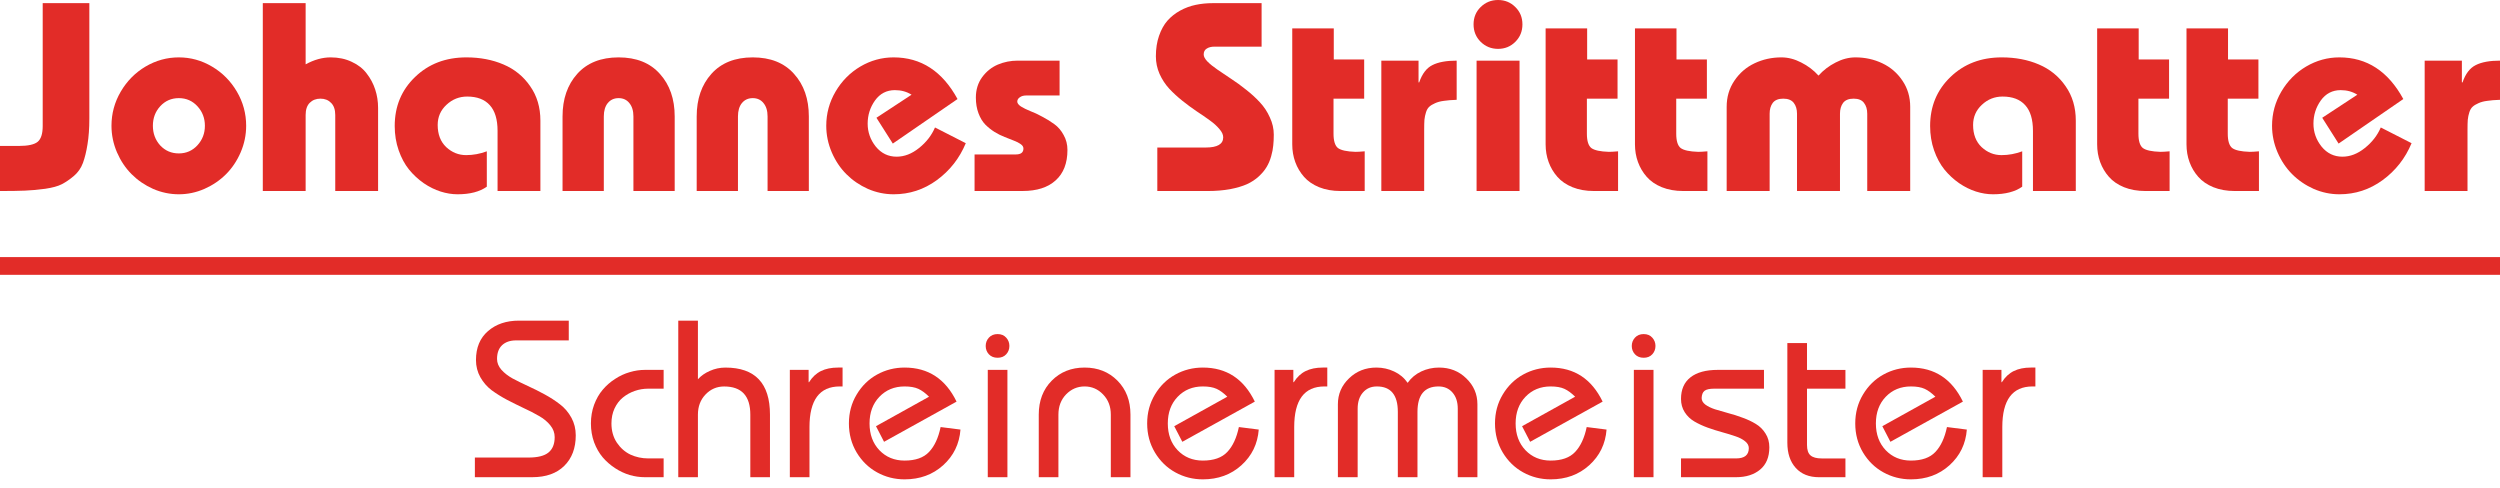
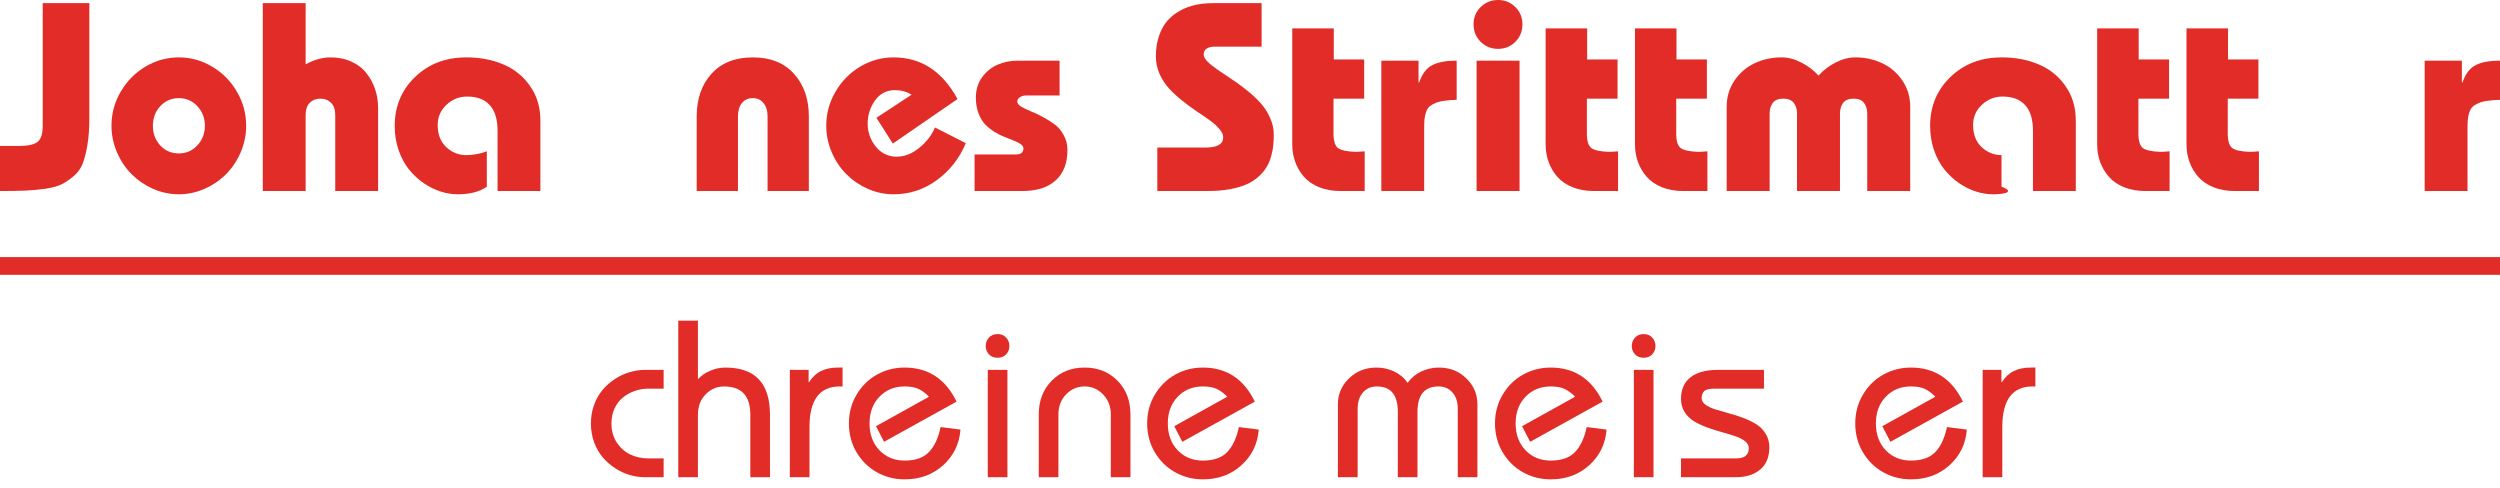
<svg xmlns="http://www.w3.org/2000/svg" width="282" height="55" viewBox="0 0 282 55" fill="none">
  <g clip-path="url(#clip0_2270_95)">
    <path d="M277.7 6.84V9.293H277.774C278.109 8.318 278.606 7.667 279.266 7.342C279.926 7.007 280.838 6.84 282 6.84V11.258C281.429 11.278 280.946 11.317 280.552 11.377C280.168 11.426 279.838 11.514 279.562 11.643C279.286 11.761 279.069 11.894 278.912 12.041C278.754 12.18 278.631 12.386 278.542 12.662C278.453 12.938 278.394 13.219 278.365 13.505C278.345 13.79 278.335 14.169 278.335 14.642V21.544H273.503V6.84H277.7Z" fill="#E22C28" />
-     <path d="M271.094 11.172L263.794 16.196L261.947 13.285L265.907 10.684C265.365 10.339 264.74 10.167 264.031 10.167C263.095 10.167 262.346 10.556 261.784 11.335C261.233 12.113 260.957 12.985 260.957 13.95C260.957 14.906 261.262 15.768 261.873 16.536C262.494 17.295 263.277 17.674 264.223 17.674C265.099 17.674 265.942 17.349 266.75 16.699C267.567 16.049 268.168 15.275 268.552 14.379L272.025 16.152C271.316 17.856 270.227 19.245 268.759 20.319C267.301 21.383 265.676 21.915 263.883 21.915C262.888 21.915 261.922 21.713 260.986 21.309C260.06 20.895 259.252 20.344 258.563 19.654C257.873 18.965 257.322 18.142 256.908 17.186C256.494 16.221 256.287 15.221 256.287 14.187C256.287 12.807 256.637 11.522 257.336 10.33C258.036 9.138 258.967 8.197 260.129 7.507C261.302 6.817 262.553 6.473 263.883 6.473C266.986 6.473 269.39 8.039 271.094 11.172Z" fill="#E22C28" />
    <path d="M251.321 6.709H254.75V11.128H251.292V15.073C251.292 15.891 251.459 16.433 251.794 16.699C252.139 16.955 252.799 17.098 253.774 17.128C254.011 17.128 254.356 17.108 254.809 17.068V21.546H252.075C251.178 21.546 250.375 21.403 249.666 21.117C248.967 20.832 248.4 20.443 247.967 19.95C247.533 19.457 247.203 18.901 246.977 18.28C246.75 17.66 246.637 16.994 246.637 16.285V3.207H251.321V6.709Z" fill="#E22C28" />
    <path d="M241.243 6.709H244.671V11.128H241.214V15.073C241.214 15.891 241.381 16.433 241.716 16.699C242.061 16.955 242.721 17.098 243.696 17.128C243.933 17.128 244.277 17.108 244.731 17.068V21.546H241.997C241.1 21.546 240.297 21.403 239.588 21.117C238.889 20.832 238.322 20.443 237.889 19.95C237.455 19.457 237.125 18.901 236.898 18.28C236.672 17.66 236.559 16.994 236.559 16.285V3.207H241.243V6.709Z" fill="#E22C28" />
-     <path d="M234.15 21.546H229.318V14.763C229.318 13.472 229.028 12.507 228.446 11.867C227.865 11.216 227.013 10.891 225.89 10.891C224.993 10.891 224.215 11.201 223.555 11.822C222.895 12.433 222.565 13.191 222.565 14.098C222.565 15.152 222.885 15.985 223.525 16.595C224.176 17.196 224.924 17.497 225.772 17.497C226.57 17.497 227.348 17.354 228.106 17.068V21.058C227.299 21.63 226.2 21.915 224.811 21.915C224.18 21.915 223.54 21.812 222.89 21.605C222.24 21.398 221.604 21.083 220.984 20.659C220.363 20.226 219.811 19.713 219.329 19.122C218.846 18.521 218.457 17.797 218.161 16.95C217.866 16.103 217.718 15.191 217.718 14.216C217.718 11.999 218.481 10.157 220.008 8.689C221.535 7.212 223.466 6.473 225.801 6.473C227.348 6.473 228.742 6.739 229.983 7.271C231.234 7.803 232.239 8.62 232.998 9.724C233.766 10.817 234.15 12.113 234.15 13.61V21.546Z" fill="#E22C28" />
+     <path d="M234.15 21.546H229.318V14.763C229.318 13.472 229.028 12.507 228.446 11.867C227.865 11.216 227.013 10.891 225.89 10.891C224.993 10.891 224.215 11.201 223.555 11.822C222.895 12.433 222.565 13.191 222.565 14.098C222.565 15.152 222.885 15.985 223.525 16.595C224.176 17.196 224.924 17.497 225.772 17.497V21.058C227.299 21.63 226.2 21.915 224.811 21.915C224.18 21.915 223.54 21.812 222.89 21.605C222.24 21.398 221.604 21.083 220.984 20.659C220.363 20.226 219.811 19.713 219.329 19.122C218.846 18.521 218.457 17.797 218.161 16.95C217.866 16.103 217.718 15.191 217.718 14.216C217.718 11.999 218.481 10.157 220.008 8.689C221.535 7.212 223.466 6.473 225.801 6.473C227.348 6.473 228.742 6.739 229.983 7.271C231.234 7.803 232.239 8.62 232.998 9.724C233.766 10.817 234.15 12.113 234.15 13.61V21.546Z" fill="#E22C28" />
    <path d="M207.55 21.546H202.703V12.827C202.703 12.325 202.58 11.916 202.334 11.601C202.087 11.285 201.693 11.128 201.151 11.128C200.61 11.128 200.216 11.285 199.969 11.601C199.733 11.916 199.615 12.325 199.615 12.827V21.546H194.768V12.044C194.768 10.94 195.058 9.96 195.639 9.103C196.221 8.236 196.979 7.581 197.915 7.138C198.851 6.694 199.861 6.473 200.945 6.473C201.693 6.473 202.437 6.665 203.176 7.049C203.925 7.423 204.575 7.916 205.127 8.527C205.678 7.916 206.324 7.423 207.062 7.049C207.801 6.665 208.545 6.473 209.294 6.473C210.378 6.473 211.387 6.694 212.323 7.138C213.259 7.581 214.018 8.236 214.599 9.103C215.18 9.96 215.471 10.94 215.471 12.044V21.546H210.624V12.827C210.624 12.325 210.501 11.916 210.254 11.601C210.018 11.285 209.629 11.128 209.087 11.128C208.545 11.128 208.151 11.285 207.905 11.601C207.668 11.916 207.55 12.325 207.55 12.827V21.546Z" fill="#E22C28" />
    <path d="M189.108 6.709H192.537V11.128H189.079V15.073C189.079 15.891 189.246 16.433 189.581 16.699C189.926 16.955 190.586 17.098 191.561 17.128C191.798 17.128 192.143 17.108 192.596 17.068V21.546H189.862C188.965 21.546 188.163 21.403 187.453 21.117C186.754 20.832 186.187 20.443 185.754 19.95C185.32 19.457 184.99 18.901 184.764 18.28C184.537 17.66 184.424 16.994 184.424 16.285V3.207H189.108V6.709Z" fill="#E22C28" />
    <path d="M179.03 6.709H182.459V11.128H179.001V15.073C179.001 15.891 179.168 16.433 179.503 16.699C179.848 16.955 180.508 17.098 181.483 17.128C181.72 17.128 182.065 17.108 182.518 17.068V21.546H179.784C178.887 21.546 178.084 21.403 177.375 21.117C176.676 20.832 176.109 20.443 175.676 19.95C175.242 19.457 174.912 18.901 174.686 18.28C174.459 17.66 174.346 16.994 174.346 16.285V3.207H179.03V6.709Z" fill="#E22C28" />
    <path d="M171.405 6.842V21.546H166.558V6.842H171.405ZM167.016 4.714C166.484 4.182 166.218 3.527 166.218 2.749C166.218 1.97 166.484 1.32 167.016 0.798C167.558 0.266 168.213 0 168.981 0C169.75 0 170.4 0.266 170.932 0.798C171.464 1.32 171.73 1.97 171.73 2.749C171.73 3.527 171.464 4.182 170.932 4.714C170.4 5.246 169.75 5.512 168.981 5.512C168.213 5.512 167.558 5.246 167.016 4.714Z" fill="#E22C28" />
    <path d="M160.011 6.84V9.293H160.085C160.42 8.318 160.918 7.667 161.578 7.342C162.238 7.007 163.149 6.84 164.312 6.84V11.258C163.74 11.278 163.257 11.317 162.863 11.377C162.479 11.426 162.149 11.514 161.873 11.643C161.597 11.761 161.381 11.894 161.223 12.041C161.065 12.18 160.942 12.386 160.854 12.662C160.765 12.938 160.706 13.219 160.676 13.505C160.657 13.79 160.647 14.169 160.647 14.642V21.544H155.814V6.84H160.011Z" fill="#E22C28" />
    <path d="M150.45 6.709H153.879V11.128H150.421V15.073C150.421 15.891 150.588 16.433 150.923 16.699C151.268 16.955 151.928 17.098 152.903 17.128C153.14 17.128 153.484 17.108 153.938 17.068V21.546H151.204C150.307 21.546 149.504 21.403 148.795 21.117C148.096 20.832 147.529 20.443 147.096 19.95C146.662 19.457 146.332 18.901 146.106 18.28C145.879 17.66 145.766 16.994 145.766 16.285V3.207H150.45V6.709Z" fill="#E22C28" />
    <path d="M142.308 0.355V5.262H136.988C136.634 5.262 136.343 5.335 136.117 5.483C135.89 5.621 135.777 5.843 135.777 6.148C135.777 6.385 135.919 6.651 136.205 6.946C136.501 7.242 136.88 7.547 137.343 7.862C137.806 8.178 138.318 8.523 138.88 8.897C139.441 9.261 140.003 9.67 140.565 10.123C141.136 10.567 141.653 11.04 142.116 11.542C142.579 12.035 142.954 12.601 143.239 13.242C143.535 13.872 143.683 14.522 143.683 15.192C143.683 15.636 143.663 16.039 143.623 16.404C143.594 16.768 143.515 17.177 143.387 17.63C143.259 18.084 143.087 18.488 142.87 18.842C142.663 19.197 142.367 19.552 141.983 19.906C141.609 20.251 141.165 20.542 140.653 20.778C140.141 21.005 139.505 21.192 138.747 21.34C137.988 21.477 137.141 21.547 136.205 21.547H130.545V16.64H136.013C137.323 16.64 137.978 16.256 137.978 15.488C137.978 15.192 137.836 14.882 137.55 14.557C137.274 14.222 136.914 13.897 136.471 13.581C136.028 13.256 135.535 12.916 134.993 12.562C134.452 12.197 133.91 11.798 133.368 11.365C132.826 10.931 132.333 10.478 131.89 10.005C131.447 9.522 131.082 8.966 130.797 8.335C130.521 7.705 130.383 7.045 130.383 6.355C130.383 5.498 130.501 4.73 130.737 4.05C130.974 3.36 131.289 2.789 131.683 2.336C132.087 1.882 132.565 1.503 133.117 1.198C133.678 0.892 134.264 0.676 134.875 0.548C135.486 0.42 136.131 0.355 136.811 0.355H142.308Z" fill="#E22C28" />
    <path d="M109.931 21.544V17.421H114.586C115.157 17.421 115.443 17.199 115.443 16.756C115.443 16.568 115.344 16.406 115.147 16.268C114.95 16.12 114.694 15.987 114.379 15.869C114.063 15.741 113.714 15.603 113.33 15.455C112.945 15.307 112.561 15.115 112.177 14.879C111.802 14.642 111.458 14.367 111.142 14.051C110.827 13.726 110.571 13.303 110.374 12.78C110.177 12.258 110.078 11.667 110.078 11.007C110.078 10.12 110.315 9.352 110.788 8.702C111.27 8.052 111.862 7.579 112.561 7.283C113.261 6.988 114.009 6.84 114.807 6.84H119.521V10.771H115.738C115.453 10.771 115.216 10.84 115.029 10.978C114.842 11.106 114.748 11.268 114.748 11.465C114.748 11.643 114.886 11.825 115.162 12.012C115.448 12.189 115.797 12.362 116.211 12.529C116.635 12.687 117.088 12.899 117.571 13.165C118.063 13.421 118.516 13.702 118.93 14.007C119.354 14.312 119.704 14.721 119.979 15.233C120.265 15.736 120.408 16.297 120.408 16.918C120.408 18.406 119.965 19.549 119.078 20.346C118.201 21.145 116.96 21.544 115.354 21.544H109.931Z" fill="#E22C28" />
    <path d="M108.009 11.172L100.709 16.196L98.862 13.285L102.822 10.684C102.28 10.339 101.655 10.167 100.946 10.167C100.01 10.167 99.261 10.556 98.699 11.335C98.148 12.113 97.872 12.985 97.872 13.95C97.872 14.906 98.177 15.768 98.788 16.536C99.409 17.295 100.192 17.674 101.138 17.674C102.014 17.674 102.857 17.349 103.665 16.699C104.482 16.049 105.083 15.275 105.468 14.379L108.94 16.152C108.231 17.856 107.142 19.245 105.674 20.319C104.216 21.383 102.591 21.915 100.798 21.915C99.803 21.915 98.837 21.713 97.901 21.309C96.975 20.895 96.168 20.344 95.478 19.654C94.788 18.965 94.237 18.142 93.823 17.186C93.409 16.221 93.202 15.221 93.202 14.187C93.202 12.807 93.552 11.522 94.251 10.33C94.951 9.138 95.882 8.197 97.044 7.507C98.217 6.817 99.468 6.473 100.798 6.473C103.901 6.473 106.305 8.039 108.009 11.172Z" fill="#E22C28" />
    <path d="M83.242 21.546H78.587V13.137C78.587 11.167 79.139 9.566 80.242 8.335C81.355 7.093 82.912 6.473 84.912 6.473C86.912 6.473 88.463 7.093 89.567 8.335C90.68 9.566 91.237 11.167 91.237 13.137V21.546H86.582V13.137C86.582 12.497 86.429 11.995 86.124 11.63C85.828 11.256 85.424 11.069 84.912 11.069C84.399 11.069 83.991 11.256 83.685 11.63C83.39 11.995 83.242 12.497 83.242 13.137V21.546Z" fill="#E22C28" />
-     <path d="M68.11 21.546H63.455V13.137C63.455 11.167 64.007 9.566 65.11 8.335C66.223 7.093 67.78 6.473 69.78 6.473C71.78 6.473 73.331 7.093 74.435 8.335C75.548 9.566 76.105 11.167 76.105 13.137V21.546H71.45V13.137C71.45 12.497 71.297 11.995 70.992 11.63C70.696 11.256 70.292 11.069 69.78 11.069C69.268 11.069 68.859 11.256 68.553 11.63C68.258 11.995 68.11 12.497 68.11 13.137V21.546Z" fill="#E22C28" />
    <path d="M60.957 21.546H56.125V14.763C56.125 13.472 55.834 12.507 55.253 11.867C54.672 11.216 53.819 10.891 52.696 10.891C51.8 10.891 51.022 11.201 50.361 11.822C49.702 12.433 49.371 13.191 49.371 14.098C49.371 15.152 49.692 15.985 50.332 16.595C50.982 17.196 51.731 17.497 52.578 17.497C53.376 17.497 54.154 17.354 54.913 17.068V21.058C54.105 21.63 53.007 21.915 51.618 21.915C50.987 21.915 50.347 21.812 49.697 21.605C49.046 21.398 48.411 21.083 47.79 20.659C47.17 20.226 46.618 19.713 46.135 19.122C45.652 18.521 45.263 17.797 44.968 16.95C44.672 16.103 44.524 15.191 44.524 14.216C44.524 11.999 45.288 10.157 46.815 8.689C48.342 7.212 50.273 6.473 52.608 6.473C54.154 6.473 55.548 6.739 56.79 7.271C58.041 7.803 59.046 8.62 59.804 9.724C60.573 10.817 60.957 12.113 60.957 13.61V21.546Z" fill="#E22C28" />
    <path d="M29.644 21.547V0.355H34.476V7.257C35.431 6.734 36.372 6.473 37.298 6.473C38.185 6.473 38.978 6.641 39.678 6.976C40.387 7.301 40.948 7.739 41.362 8.291C41.786 8.833 42.106 9.434 42.323 10.094C42.539 10.754 42.648 11.444 42.648 12.163V21.547H37.816V12.976C37.816 12.365 37.658 11.907 37.343 11.601C37.037 11.286 36.638 11.128 36.146 11.128C35.653 11.128 35.249 11.286 34.934 11.601C34.629 11.907 34.476 12.365 34.476 12.976V21.547H29.644Z" fill="#E22C28" />
    <path d="M18.072 11.985C17.521 12.586 17.245 13.32 17.245 14.187C17.245 15.053 17.521 15.792 18.072 16.403C18.634 17.004 19.334 17.305 20.171 17.305C21.008 17.305 21.708 16.999 22.269 16.388C22.831 15.778 23.112 15.044 23.112 14.187C23.112 13.329 22.831 12.595 22.269 11.985C21.708 11.374 21.008 11.069 20.171 11.069C19.334 11.069 18.634 11.374 18.072 11.985ZM12.575 14.187C12.575 12.807 12.925 11.522 13.624 10.33C14.324 9.138 15.255 8.197 16.417 7.507C17.59 6.817 18.841 6.473 20.171 6.473C21.501 6.473 22.747 6.817 23.91 7.507C25.082 8.197 26.018 9.138 26.717 10.33C27.417 11.522 27.767 12.807 27.767 14.187C27.767 15.221 27.56 16.221 27.146 17.186C26.732 18.142 26.18 18.965 25.491 19.654C24.801 20.344 23.988 20.895 23.052 21.309C22.126 21.713 21.166 21.915 20.171 21.915C19.176 21.915 18.21 21.713 17.274 21.309C16.348 20.895 15.541 20.344 14.851 19.654C14.161 18.965 13.61 18.142 13.196 17.186C12.782 16.221 12.575 15.221 12.575 14.187Z" fill="#E22C28" />
    <path d="M0 21.547V16.463H2.113C3.167 16.463 3.882 16.305 4.256 15.99C4.63 15.675 4.817 15.084 4.817 14.217V0.355H10.078V13.374C10.078 14.478 10.009 15.443 9.871 16.271C9.743 17.089 9.571 17.793 9.354 18.384C9.137 18.965 8.798 19.453 8.335 19.847C7.881 20.231 7.428 20.542 6.975 20.778C6.532 21.005 5.906 21.177 5.098 21.295C4.3 21.404 3.542 21.473 2.823 21.502C2.113 21.532 1.172 21.547 0 21.547Z" fill="#E22C28" />
    <path d="M223.644 53.825V41.719H225.762V43.111H225.811C226.18 42.528 226.628 42.109 227.153 41.855C227.687 41.592 228.331 41.461 229.087 41.461H229.592V43.591H229.271C226.997 43.591 225.86 45.118 225.86 48.172V53.825H223.644Z" fill="#E22C28" />
    <path d="M221.415 45.303L213.238 49.835L212.326 48.074L218.311 44.749C217.901 44.339 217.499 44.043 217.105 43.862C216.71 43.682 216.193 43.591 215.553 43.591C214.404 43.591 213.455 43.981 212.708 44.761C211.969 45.533 211.6 46.535 211.6 47.766C211.6 48.998 211.969 50.003 212.708 50.783C213.455 51.563 214.404 51.953 215.553 51.953C216.784 51.953 217.704 51.629 218.311 50.98C218.927 50.332 219.362 49.396 219.617 48.172L221.858 48.456C221.735 50.073 221.082 51.415 219.9 52.483C218.726 53.542 217.277 54.071 215.553 54.071C214.436 54.071 213.402 53.808 212.45 53.283C211.497 52.758 210.73 52.011 210.147 51.042C209.564 50.065 209.272 48.973 209.272 47.766C209.272 46.559 209.564 45.471 210.147 44.503C210.73 43.526 211.497 42.775 212.45 42.249C213.402 41.724 214.436 41.461 215.553 41.461C218.221 41.461 220.175 42.742 221.415 45.303Z" fill="#E22C28" />
-     <path d="M208.165 41.725V43.843H203.83V50.197C203.83 50.747 203.961 51.137 204.224 51.367C204.487 51.597 204.909 51.712 205.492 51.712H208.165V53.83H205.197C204.072 53.83 203.194 53.481 202.562 52.783C201.929 52.085 201.613 51.133 201.613 49.926V38.695H203.83V41.725H208.165Z" fill="#E22C28" />
    <path d="M189.618 53.828V51.71H195.825C196.785 51.71 197.266 51.324 197.266 50.552C197.266 50.257 197.126 49.998 196.847 49.776C196.568 49.547 196.202 49.358 195.751 49.21C195.299 49.054 194.803 48.902 194.261 48.754C193.719 48.606 193.173 48.434 192.623 48.237C192.081 48.04 191.584 47.81 191.133 47.547C190.681 47.285 190.316 46.936 190.037 46.501C189.758 46.066 189.618 45.565 189.618 44.998C189.618 43.931 189.975 43.118 190.69 42.56C191.404 42.002 192.426 41.723 193.756 41.723H198.977V43.841H193.374C192.84 43.841 192.471 43.923 192.266 44.087C192.069 44.243 191.962 44.514 191.946 44.9C191.946 45.179 192.085 45.425 192.364 45.639C192.643 45.844 193.005 46.02 193.448 46.168C193.9 46.308 194.396 46.452 194.938 46.599C195.48 46.739 196.022 46.911 196.564 47.117C197.114 47.313 197.61 47.547 198.054 47.818C198.505 48.089 198.871 48.45 199.15 48.902C199.437 49.345 199.581 49.863 199.581 50.454C199.581 51.554 199.236 52.391 198.546 52.966C197.857 53.541 196.949 53.828 195.825 53.828H189.618Z" fill="#E22C28" />
    <path d="M186.515 53.828H184.298V41.723H186.515V53.828ZM184.422 39.962C184.183 39.699 184.064 39.387 184.064 39.026C184.064 38.665 184.183 38.353 184.422 38.09C184.668 37.819 184.996 37.684 185.407 37.684C185.817 37.684 186.142 37.819 186.38 38.09C186.618 38.353 186.737 38.665 186.737 39.026C186.737 39.387 186.618 39.699 186.38 39.962C186.142 40.224 185.817 40.356 185.407 40.356C184.996 40.356 184.668 40.224 184.422 39.962Z" fill="#E22C28" />
    <path d="M180.777 45.303L172.6 49.835L171.689 48.074L177.674 44.749C177.263 44.339 176.861 44.043 176.467 43.862C176.073 43.682 175.556 43.591 174.915 43.591C173.766 43.591 172.818 43.981 172.071 44.761C171.332 45.533 170.962 46.535 170.962 47.766C170.962 48.998 171.332 50.003 172.071 50.783C172.818 51.563 173.766 51.953 174.915 51.953C176.147 51.953 177.066 51.629 177.674 50.98C178.289 50.332 178.725 49.396 178.979 48.172L181.22 48.456C181.097 50.073 180.444 51.415 179.262 52.483C178.088 53.542 176.639 54.071 174.915 54.071C173.799 54.071 172.764 53.808 171.812 53.283C170.86 52.758 170.092 52.011 169.509 51.042C168.926 50.065 168.635 48.973 168.635 47.766C168.635 46.559 168.926 45.471 169.509 44.503C170.092 43.526 170.86 42.775 171.812 42.249C172.764 41.724 173.799 41.461 174.915 41.461C177.583 41.461 179.537 42.742 180.777 45.303Z" fill="#E22C28" />
    <path d="M153.143 53.825H150.914V45.599C150.914 44.458 151.333 43.485 152.17 42.68C153.008 41.867 154.038 41.461 155.261 41.461C155.967 41.461 156.632 41.609 157.256 41.904C157.88 42.192 158.389 42.618 158.783 43.185C159.177 42.627 159.686 42.2 160.31 41.904C160.942 41.609 161.611 41.461 162.317 41.461C163.541 41.461 164.567 41.867 165.396 42.68C166.233 43.485 166.652 44.458 166.652 45.599V53.825H164.436V46.104C164.436 45.34 164.238 44.733 163.844 44.281C163.45 43.821 162.925 43.591 162.268 43.591C160.684 43.591 159.891 44.548 159.891 46.461V53.825H157.675V46.461C157.675 44.548 156.887 43.591 155.31 43.591C154.654 43.591 154.128 43.821 153.734 44.281C153.34 44.733 153.143 45.34 153.143 46.104V53.825Z" fill="#E22C28" />
-     <path d="M143.771 53.825V41.719H145.889V43.111H145.938C146.307 42.528 146.755 42.109 147.28 41.855C147.814 41.592 148.458 41.461 149.214 41.461H149.718V43.591H149.398C147.124 43.591 145.987 45.118 145.987 48.172V53.825H143.771Z" fill="#E22C28" />
    <path d="M141.543 45.303L133.366 49.835L132.454 48.074L138.439 44.749C138.029 44.339 137.627 44.043 137.232 43.862C136.838 43.682 136.321 43.591 135.681 43.591C134.531 43.591 133.583 43.981 132.836 44.761C132.097 45.533 131.728 46.535 131.728 47.766C131.728 48.998 132.097 50.003 132.836 50.783C133.583 51.563 134.531 51.953 135.681 51.953C136.912 51.953 137.832 51.629 138.439 50.98C139.055 50.332 139.49 49.396 139.745 48.172L141.986 48.456C141.863 50.073 141.21 51.415 140.028 52.483C138.854 53.542 137.405 54.071 135.681 54.071C134.564 54.071 133.53 53.808 132.578 53.283C131.625 52.758 130.858 52.011 130.275 51.042C129.692 50.065 129.4 48.973 129.4 47.766C129.4 46.559 129.692 45.471 130.275 44.503C130.858 43.526 131.625 42.775 132.578 42.249C133.53 41.724 134.564 41.461 135.681 41.461C138.349 41.461 140.303 42.742 141.543 45.303Z" fill="#E22C28" />
    <path d="M119.389 53.825H117.172V46.769C117.172 45.2 117.66 43.924 118.637 42.939C119.614 41.953 120.85 41.461 122.344 41.461C123.838 41.461 125.074 41.953 126.051 42.939C127.028 43.924 127.516 45.2 127.516 46.769V53.825H125.3V46.769C125.3 45.849 125.008 45.09 124.425 44.49C123.851 43.891 123.157 43.591 122.344 43.591C121.531 43.591 120.833 43.891 120.251 44.49C119.676 45.09 119.389 45.849 119.389 46.769V53.825Z" fill="#E22C28" />
    <path d="M113.637 53.828H111.421V41.723H113.637V53.828ZM111.544 39.962C111.306 39.699 111.187 39.387 111.187 39.026C111.187 38.665 111.306 38.353 111.544 38.09C111.79 37.819 112.118 37.684 112.529 37.684C112.939 37.684 113.264 37.819 113.502 38.09C113.74 38.353 113.859 38.665 113.859 39.026C113.859 39.387 113.74 39.699 113.502 39.962C113.264 40.224 112.939 40.356 112.529 40.356C112.118 40.356 111.79 40.224 111.544 39.962Z" fill="#E22C28" />
    <path d="M107.899 45.303L99.722 49.835L98.811 48.074L104.796 44.749C104.385 44.339 103.983 44.043 103.589 43.862C103.195 43.682 102.678 43.591 102.037 43.591C100.888 43.591 99.94 43.981 99.193 44.761C98.454 45.533 98.084 46.535 98.084 47.766C98.084 48.998 98.454 50.003 99.193 50.783C99.94 51.563 100.888 51.953 102.037 51.953C103.269 51.953 104.188 51.629 104.796 50.98C105.412 50.332 105.847 49.396 106.101 48.172L108.342 48.456C108.219 50.073 107.567 51.415 106.384 52.483C105.21 53.542 103.761 54.071 102.037 54.071C100.921 54.071 99.886 53.808 98.934 53.283C97.982 52.758 97.214 52.011 96.631 51.042C96.048 50.065 95.757 48.973 95.757 47.766C95.757 46.559 96.048 45.471 96.631 44.503C97.214 43.526 97.982 42.775 98.934 42.249C99.886 41.724 100.921 41.461 102.037 41.461C104.705 41.461 106.659 42.742 107.899 45.303Z" fill="#E22C28" />
    <path d="M89.094 53.825V41.719H91.212V43.111H91.261C91.631 42.528 92.078 42.109 92.603 41.855C93.137 41.592 93.781 41.461 94.537 41.461H95.042V43.591H94.722C92.447 43.591 91.31 45.118 91.31 48.172V53.825H89.094Z" fill="#E22C28" />
    <path d="M78.725 53.827H76.509V36.168H78.725V42.781C79.078 42.387 79.53 42.071 80.08 41.833C80.63 41.586 81.213 41.463 81.829 41.463C85.178 41.463 86.853 43.233 86.853 46.771V53.827H84.636V46.771C84.636 44.653 83.651 43.594 81.681 43.594C80.86 43.594 80.162 43.893 79.587 44.493C79.013 45.092 78.725 45.851 78.725 46.771V53.827Z" fill="#E22C28" />
    <path d="M74.858 41.723V43.841H73.134C72.6 43.841 72.087 43.927 71.594 44.099C71.102 44.272 70.659 44.518 70.264 44.838C69.87 45.158 69.554 45.573 69.316 46.082C69.086 46.583 68.971 47.145 68.971 47.769C68.971 48.59 69.172 49.309 69.575 49.924C69.985 50.532 70.498 50.983 71.114 51.279C71.738 51.566 72.411 51.71 73.134 51.71H74.858V53.828H72.74C72.173 53.828 71.603 53.746 71.028 53.582C70.453 53.409 69.903 53.151 69.378 52.806C68.852 52.461 68.388 52.055 67.986 51.587C67.584 51.111 67.26 50.544 67.013 49.887C66.775 49.222 66.656 48.516 66.656 47.769C66.656 47.022 66.775 46.32 67.013 45.663C67.26 44.998 67.584 44.432 67.986 43.964C68.388 43.488 68.852 43.081 69.378 42.745C69.903 42.4 70.453 42.145 71.028 41.981C71.603 41.809 72.173 41.723 72.74 41.723H74.858Z" fill="#E22C28" />
-     <path d="M53.566 53.827V51.611H59.625C60.66 51.611 61.407 51.422 61.867 51.044C62.334 50.666 62.568 50.088 62.568 49.308C62.568 48.823 62.404 48.38 62.076 47.978C61.747 47.567 61.321 47.214 60.795 46.919C60.278 46.615 59.703 46.319 59.071 46.032C58.447 45.736 57.819 45.425 57.187 45.096C56.555 44.76 55.976 44.398 55.45 44.012C54.933 43.618 54.511 43.13 54.182 42.547C53.854 41.964 53.69 41.32 53.69 40.614C53.69 39.218 54.141 38.13 55.044 37.35C55.947 36.562 57.113 36.168 58.541 36.168H64.157V38.397H58.209C57.544 38.397 57.019 38.578 56.633 38.939C56.255 39.3 56.066 39.817 56.066 40.49C56.066 40.925 56.23 41.332 56.559 41.71C56.887 42.079 57.31 42.407 57.827 42.695C58.353 42.974 58.927 43.257 59.551 43.544C60.184 43.832 60.816 44.148 61.448 44.493C62.08 44.837 62.655 45.211 63.172 45.613C63.697 46.016 64.124 46.516 64.453 47.116C64.781 47.715 64.945 48.38 64.945 49.111C64.945 50.547 64.514 51.693 63.652 52.546C62.79 53.4 61.587 53.827 60.044 53.827H53.566Z" fill="#E22C28" />
    <line y1="30" x2="282" y2="30" stroke="#E22C28" stroke-width="2" />
  </g>
  <defs>
    <clipPath id="clip0_2270_95">
      <rect width="282" height="55" fill="white" />
    </clipPath>
  </defs>
</svg>